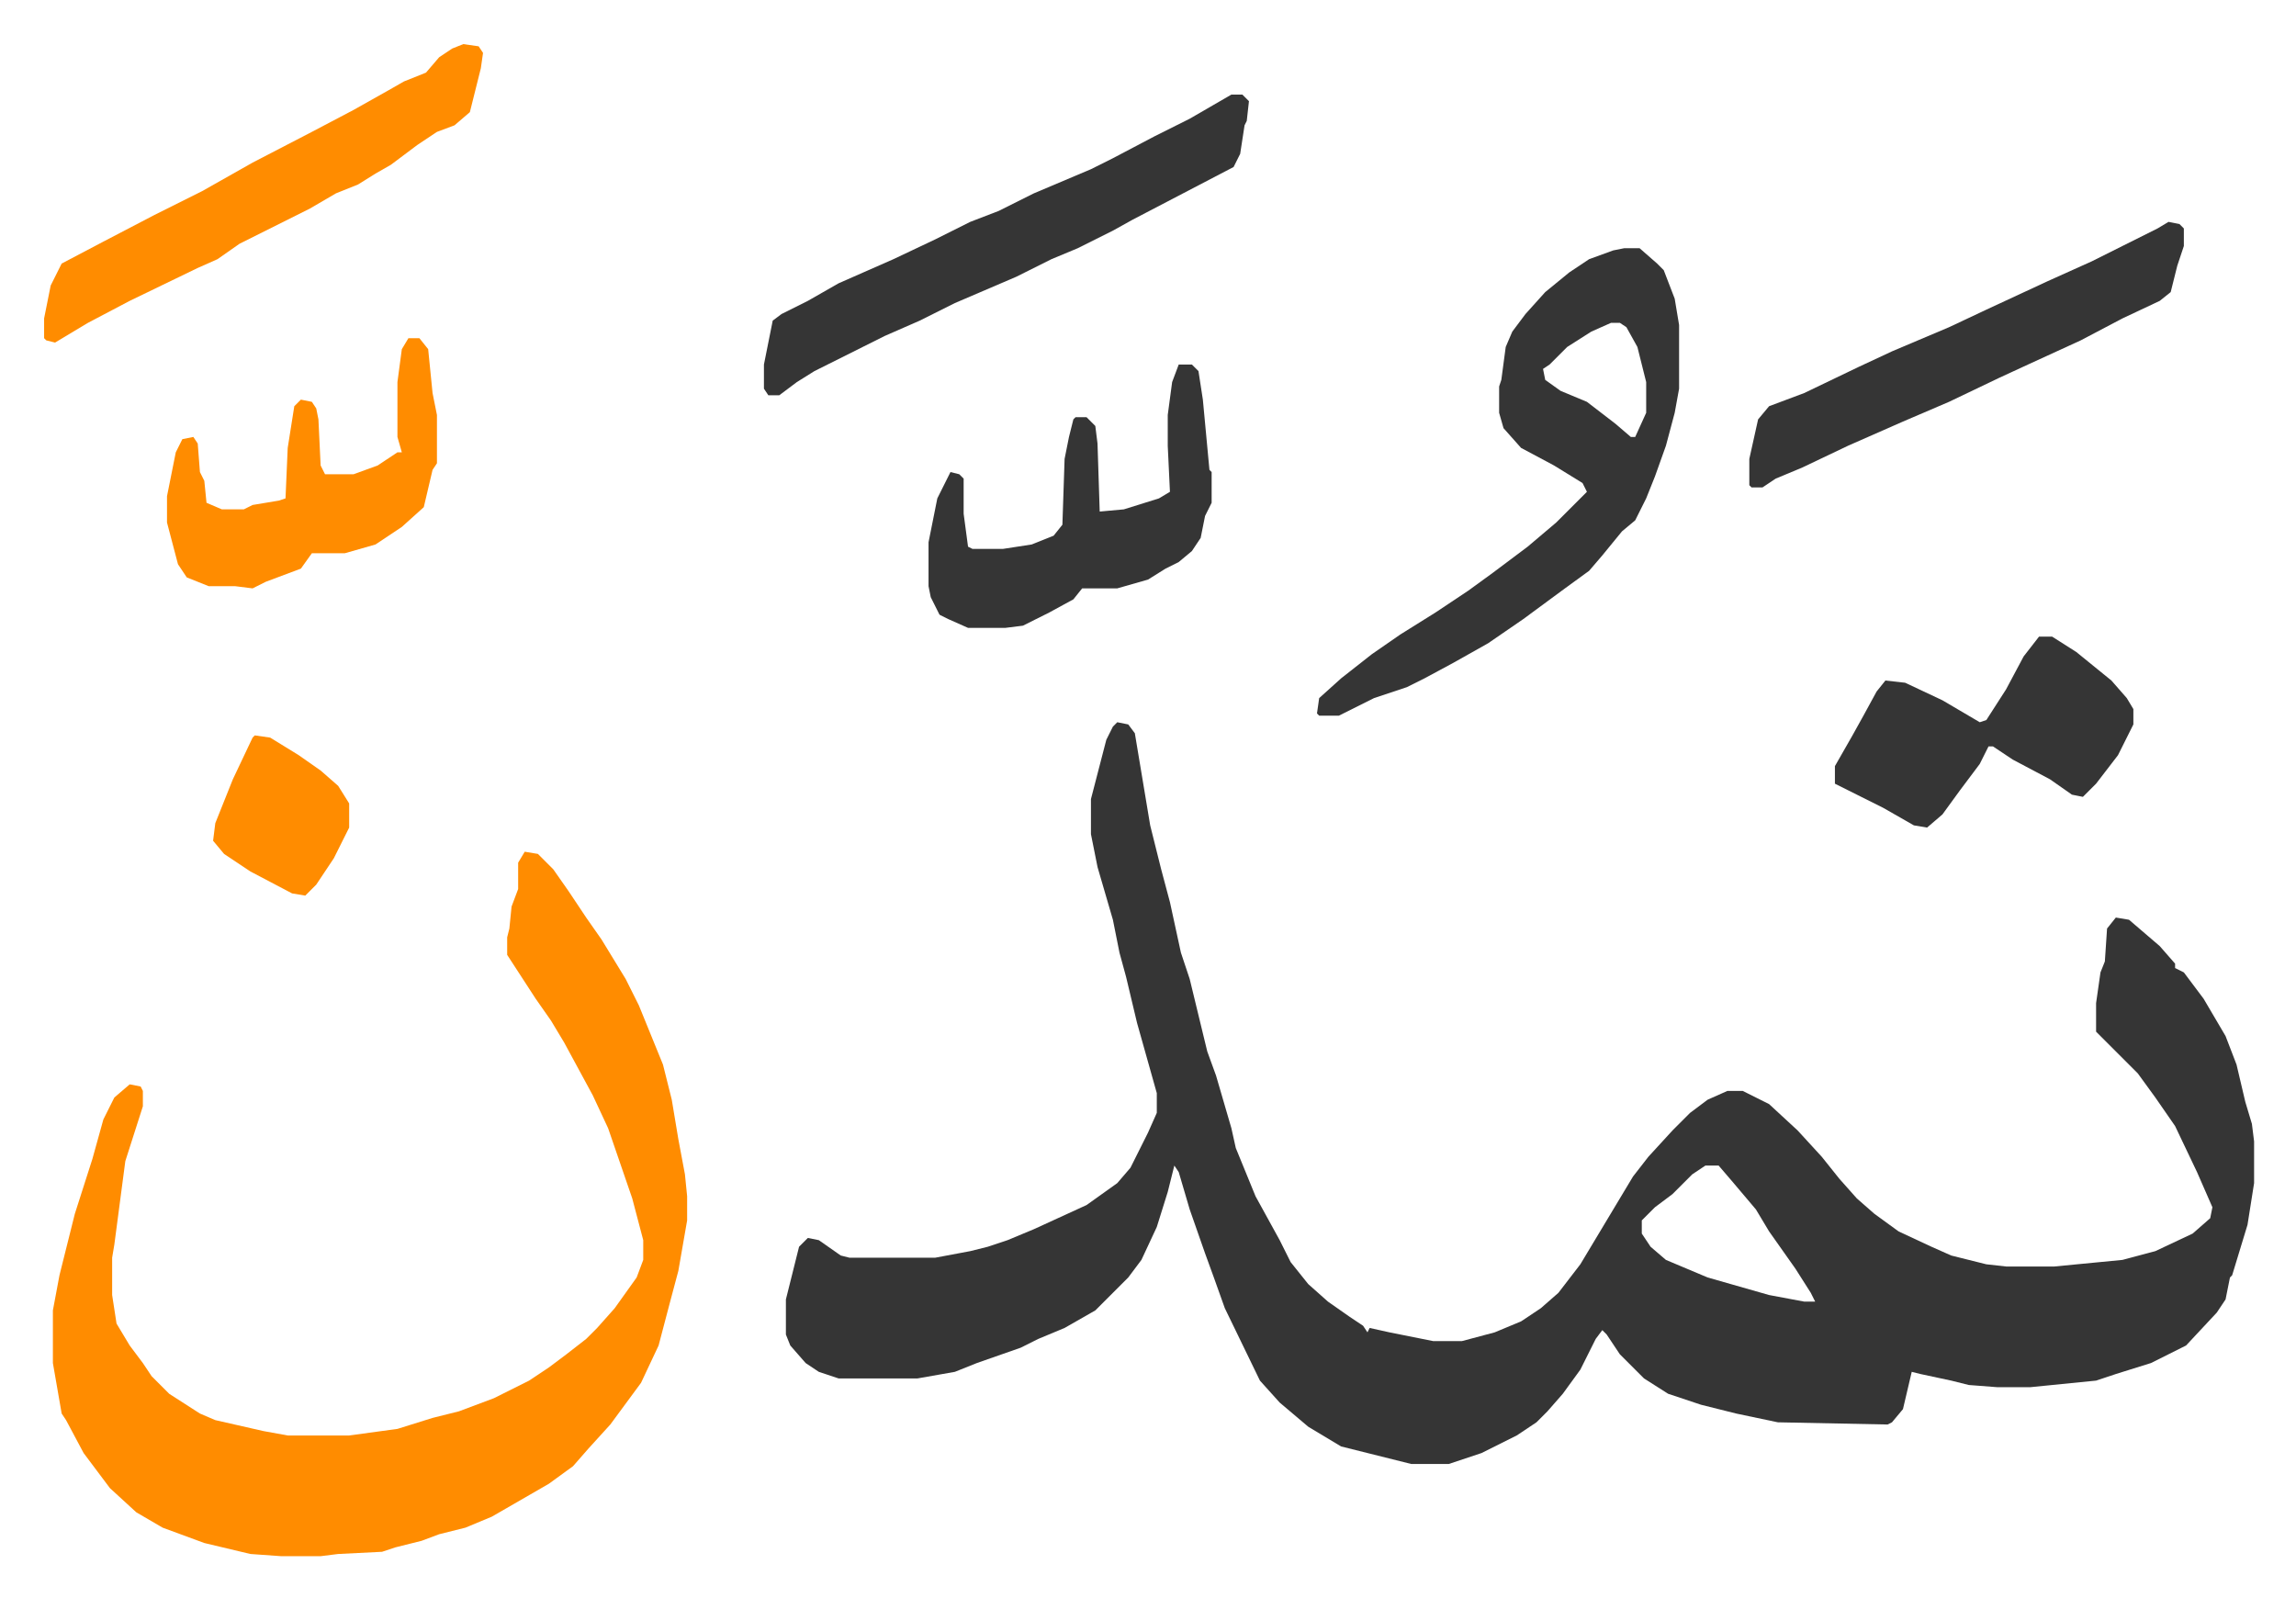
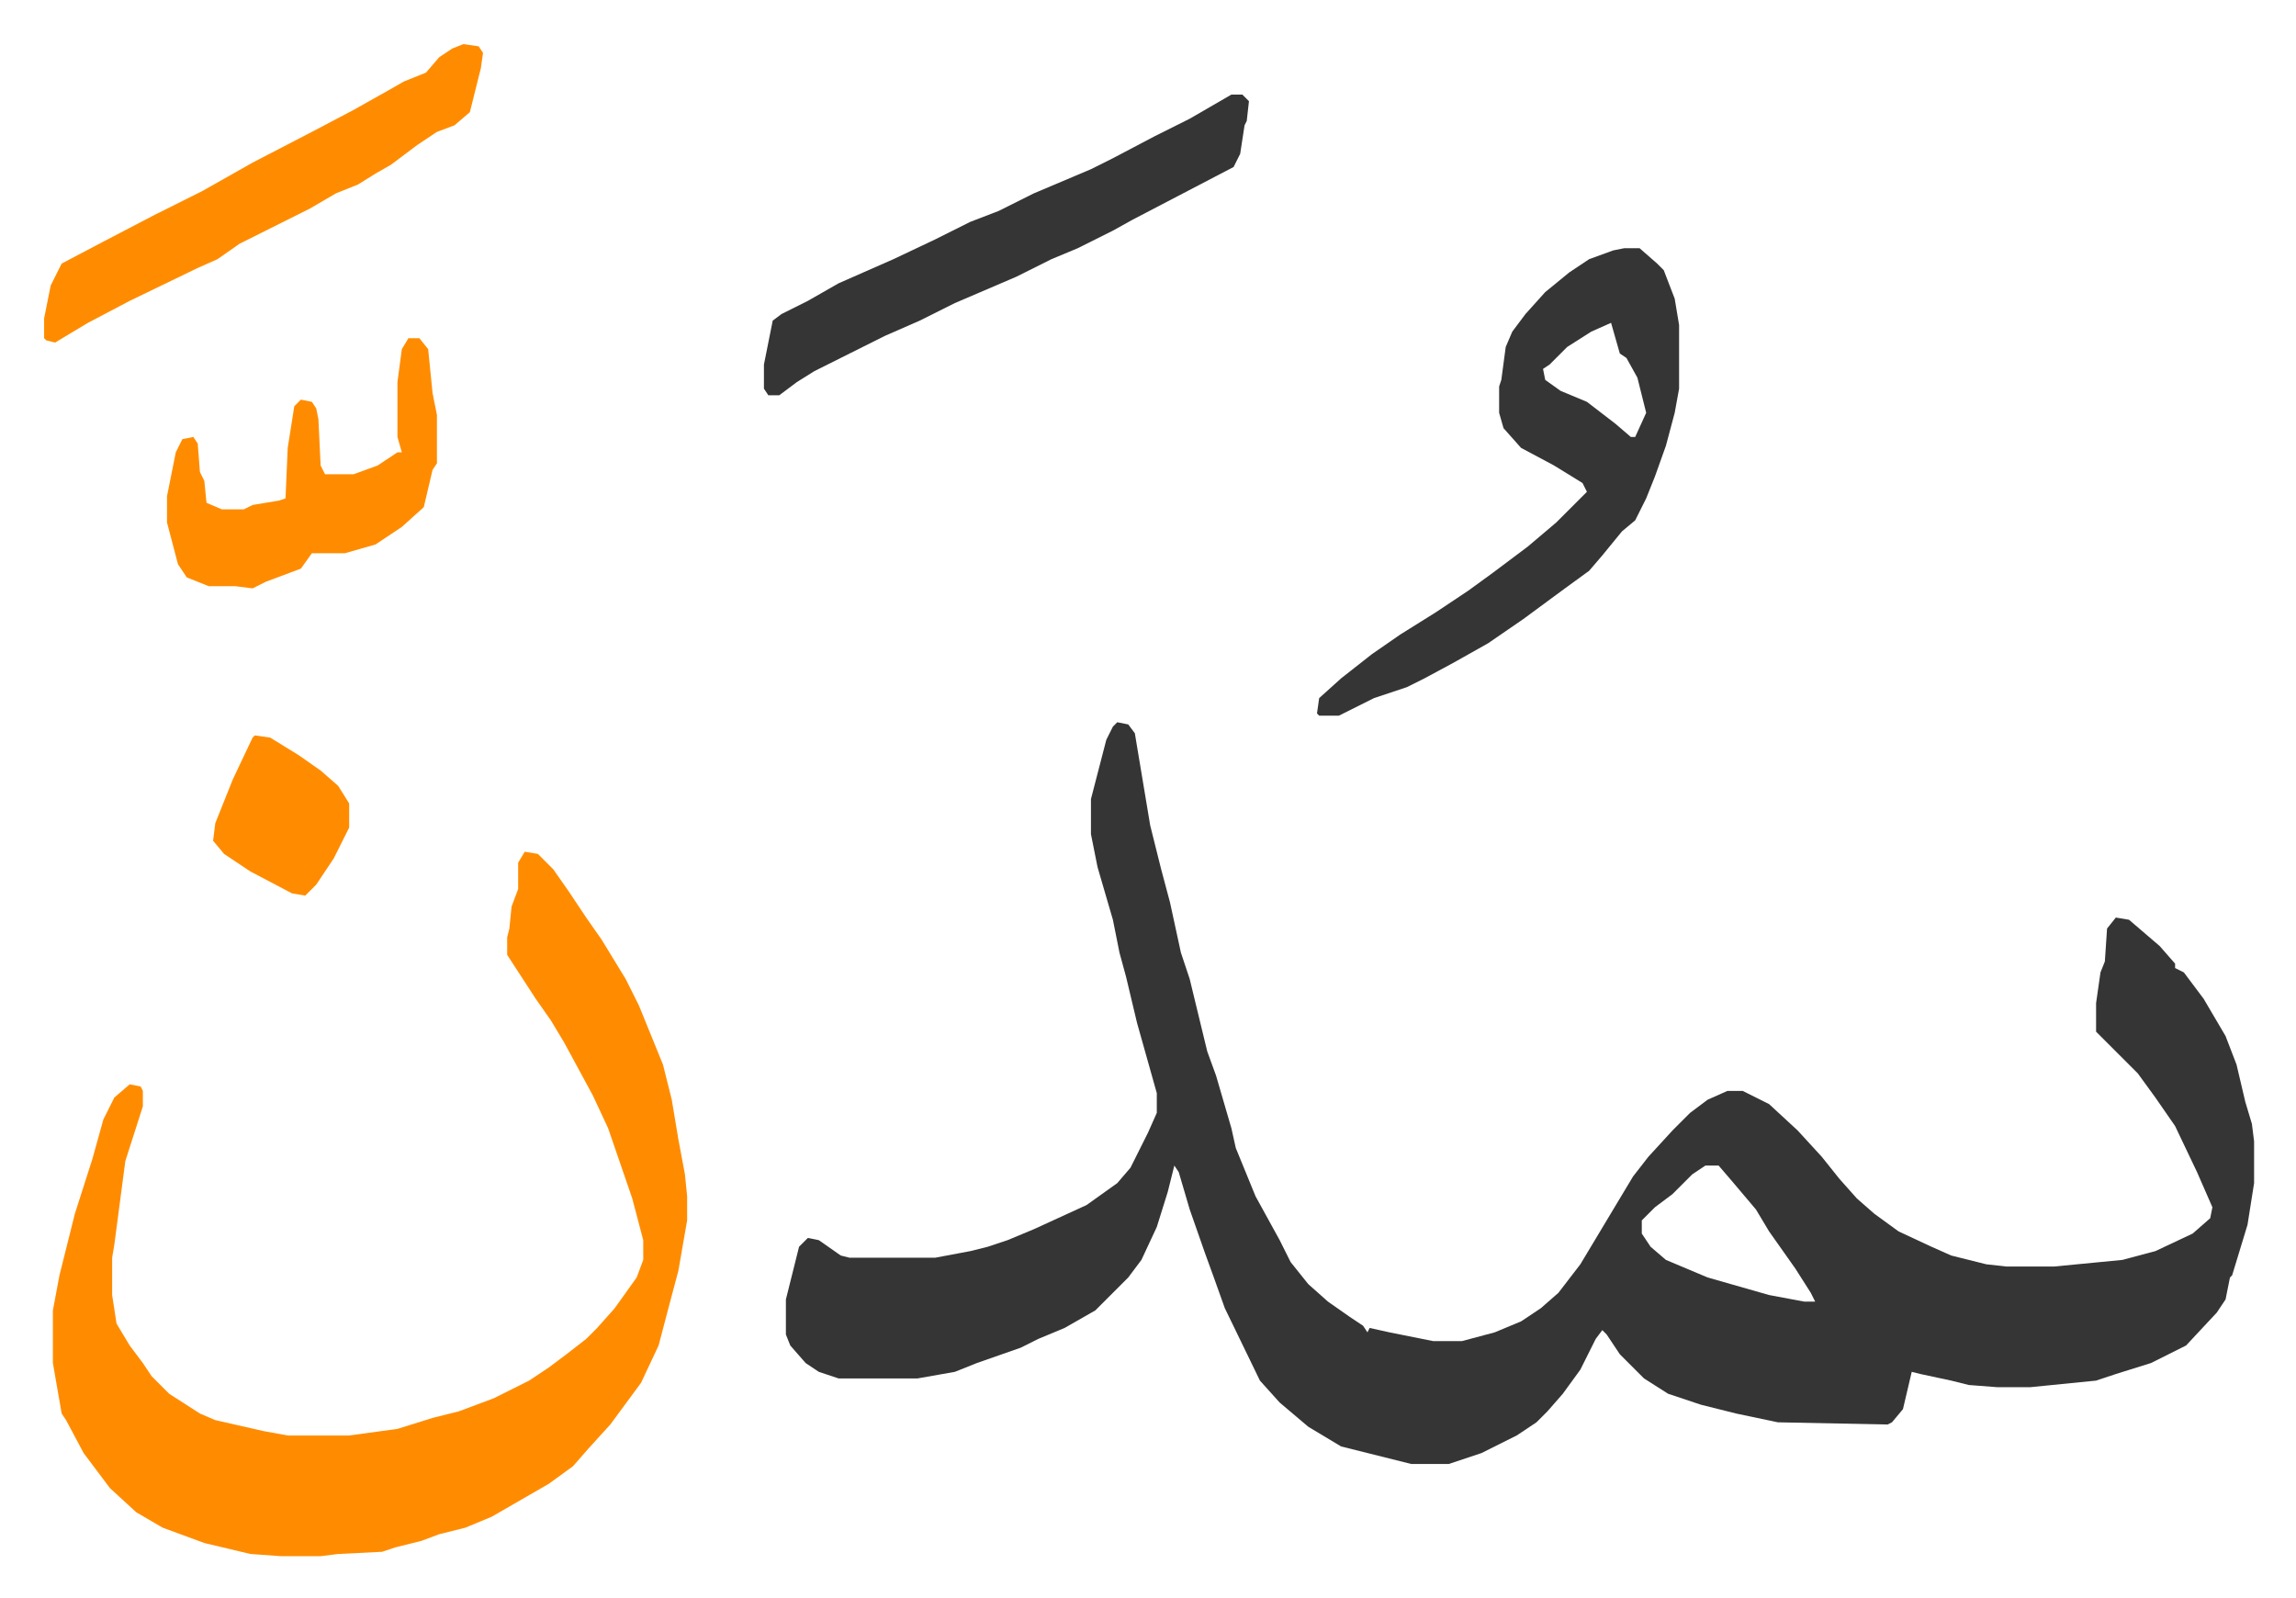
<svg xmlns="http://www.w3.org/2000/svg" viewBox="-20.1 348.9 1046.2 728.2">
  <path fill="#353535" id="rule_normal" d="m489 678 5 1 3 4 7 42 5 20 4 15 5 23 4 12 8 33 4 11 7 24 2 9 9 22 11 20 5 10 8 10 9 8 10 7 6 4 2 3 1-2 9 2 20 4h13l15-4 12-5 9-6 8-7 10-13 12-20 12-20 7-9 11-12 8-8 8-6 9-4h7l12 6 13 12 11 12 8 10 8 9 8 7 11 8 15 7 9 4 16 4 9 1h22l31-3 15-4 17-8 8-7 1-5-7-16-10-21-9-13-8-11-19-19v-13l2-14 2-5 1-15 4-5 6 1 14 12 7 8v2l4 2 9 12 10 17 5 13 4 17 3 10 1 8v19l-3 19-7 23-1 1-2 10-4 6-14 15-16 8-16 5-9 3-30 3h-15l-13-1-8-2-14-3-4-1-4 17-5 6-2 1-50-1-19-4-16-4-15-5-11-7-11-11-6-9-2-2-3 4-7 14-8 11-7 8-5 5-9 6-16 8-15 5h-17l-32-8-15-9-13-11-9-10-16-33-5-14-4-11-7-20-5-17-2-3-3 12-5 16-7 15-6 8-15 15-14 8-12 5-8 4-20 7-10 4-17 3h-36l-9-3-6-4-7-8-2-5v-16l6-24 4-4 5 1 10 7 4 1h39l16-3 8-2 9-3 12-5 24-11 14-10 6-7 8-16 4-9v-9l-9-32-5-21-3-11-3-15-7-24-3-15v-16l7-27 3-6zm268 202-6 4-9 9-8 6-6 6v6l4 6 7 6 19 8 28 8 16 3h5l-2-4-7-11-12-17-6-10-11-13-6-7z" />
  <path fill="#ff8c00" id="rule_ghunnah_2_wowels" d="m219 737 6 1 7 7 7 10 8 12 7 10 11 18 6 12 11 27 4 16 3 18 3 16 1 10v11l-4 23-4 15-5 19-8 17-14 19-10 11-7 8-11 8-26 15-12 5-12 3-8 3-12 3-6 2-20 1-8 1h-18l-14-1-21-5-19-7-12-7-12-11-12-16-8-15-2-3-4-23v-24l3-16 7-28 8-25 5-18 5-10 7-6 5 1 1 2v7l-8 25-5 38-1 6v17l2 13 6 10 6 8 4 6 8 8 14 9 7 3 22 5 11 2h28l22-3 16-5 12-3 16-6 16-8 9-6 8-6 9-7 5-5 8-9 10-14 3-8v-9l-5-19-11-32-7-15-13-24-6-10-7-10-13-20v-8l1-4 1-10 3-8v-12z" />
-   <path fill="#353535" id="rule_normal" d="M720 462h7l8 7 3 3 5 13 2 12v29l-2 11-4 15-5 14-4 10-5 10-6 5-9 11-6 7-11 8-19 14-16 11-16 9-13 7-8 4-15 5-16 8h-9l-1-1 1-7 10-9 14-11 13-9 16-10 15-10 11-8 16-12 13-11 14-14-2-4-13-8-15-8-8-9-2-7v-12l1-3 2-15 3-7 6-8 9-10 11-9 9-6 11-4zm-6 34-9 4-11 7-8 8-3 2 1 5 7 5 12 5 13 10 7 6h2l5-11v-14l-4-16-5-9-3-2zM541 392h5l3 3-1 9-1 2-2 13-3 6-23 12-23 12-9 5-16 8-12 5-16 8-28 12-16 8-16 7-16 8-16 8-8 5-8 6h-5l-2-3v-11l4-20 4-3 12-6 14-8 25-11 19-9 16-8 13-5 16-8 26-11 10-5 19-10 16-8z" />
+   <path fill="#353535" id="rule_normal" d="M720 462h7l8 7 3 3 5 13 2 12v29l-2 11-4 15-5 14-4 10-5 10-6 5-9 11-6 7-11 8-19 14-16 11-16 9-13 7-8 4-15 5-16 8h-9l-1-1 1-7 10-9 14-11 13-9 16-10 15-10 11-8 16-12 13-11 14-14-2-4-13-8-15-8-8-9-2-7v-12l1-3 2-15 3-7 6-8 9-10 11-9 9-6 11-4zm-6 34-9 4-11 7-8 8-3 2 1 5 7 5 12 5 13 10 7 6h2l5-11l-4-16-5-9-3-2zM541 392h5l3 3-1 9-1 2-2 13-3 6-23 12-23 12-9 5-16 8-12 5-16 8-28 12-16 8-16 7-16 8-16 8-8 5-8 6h-5l-2-3v-11l4-20 4-3 12-6 14-8 25-11 19-9 16-8 13-5 16-8 26-11 10-5 19-10 16-8z" />
  <path fill="#ff8c00" id="rule_ghunnah_2_wowels" d="m191 369 7 1 2 3-1 7-5 20-7 6-8 3-9 6-8 6-4 3-7 4-8 5-10 4-12 7-16 8-16 8-10 7-9 4-31 15-19 10-15 9-4-1-1-1v-9l3-15 5-10 19-10 23-12 22-11 23-13 27-14 19-10 16-9 7-4 10-4 6-7 6-4z" />
-   <path fill="#353535" id="rule_normal" d="m968 450 5 1 2 2v8l-3 9-3 12-5 4-17 8-19 10-24 11-13 6-23 11-21 9-25 11-21 10-12 5-6 4h-5l-1-1v-12l4-18 5-6 16-6 25-12 15-7 26-11 17-8 28-13 20-9 30-15zm-451 65h6l3 3 2 13 3 32 1 1v14l-3 6-2 10-4 6-6 5-6 3-8 5-14 4h-16l-4 5-11 6-12 6-8 1h-17l-9-4-4-2-4-8-1-5v-20l4-20 6-12 4 1 2 2v16l2 15 2 1h14l13-2 10-4 4-5 1-30 2-10 2-8 1-1h5l4 4 1 8 1 31 11-1 16-5 5-3-1-21v-14l2-15zm392 124h6l11 7 16 13 7 8 3 5v7l-7 14-10 13-6 6-5-1-10-7-17-9-9-6h-2l-4 8-9 12-8 11-7 6-6-1-14-8-10-5-12-6v-8l8-14 5-9 6-11 4-5 9 1 17 8 17 10 3-1 9-14 8-15z" />
  <path fill="#ff8c00" id="rule_ghunnah_2_wowels" d="M166 503h5l4 5 2 20 2 10v22l-2 3-4 17-10 9-12 8-14 4h-15l-5 7-16 6-6 3-8-1H75l-10-4-4-6-5-19v-12l4-20 3-6 5-1 2 3 1 13 2 4 1 10 7 3h10l4-2 12-2 3-1 1-23 3-19 3-3 5 1 2 3 1 5 1 21 2 4h13l11-4 9-6h2l-2-7v-25l2-15zM96 684l7 1 13 8 10 7 8 7 5 8v11l-7 14-8 12-5 5-6-1-19-10-12-8-5-6 1-8 8-20 9-19z" />
</svg>